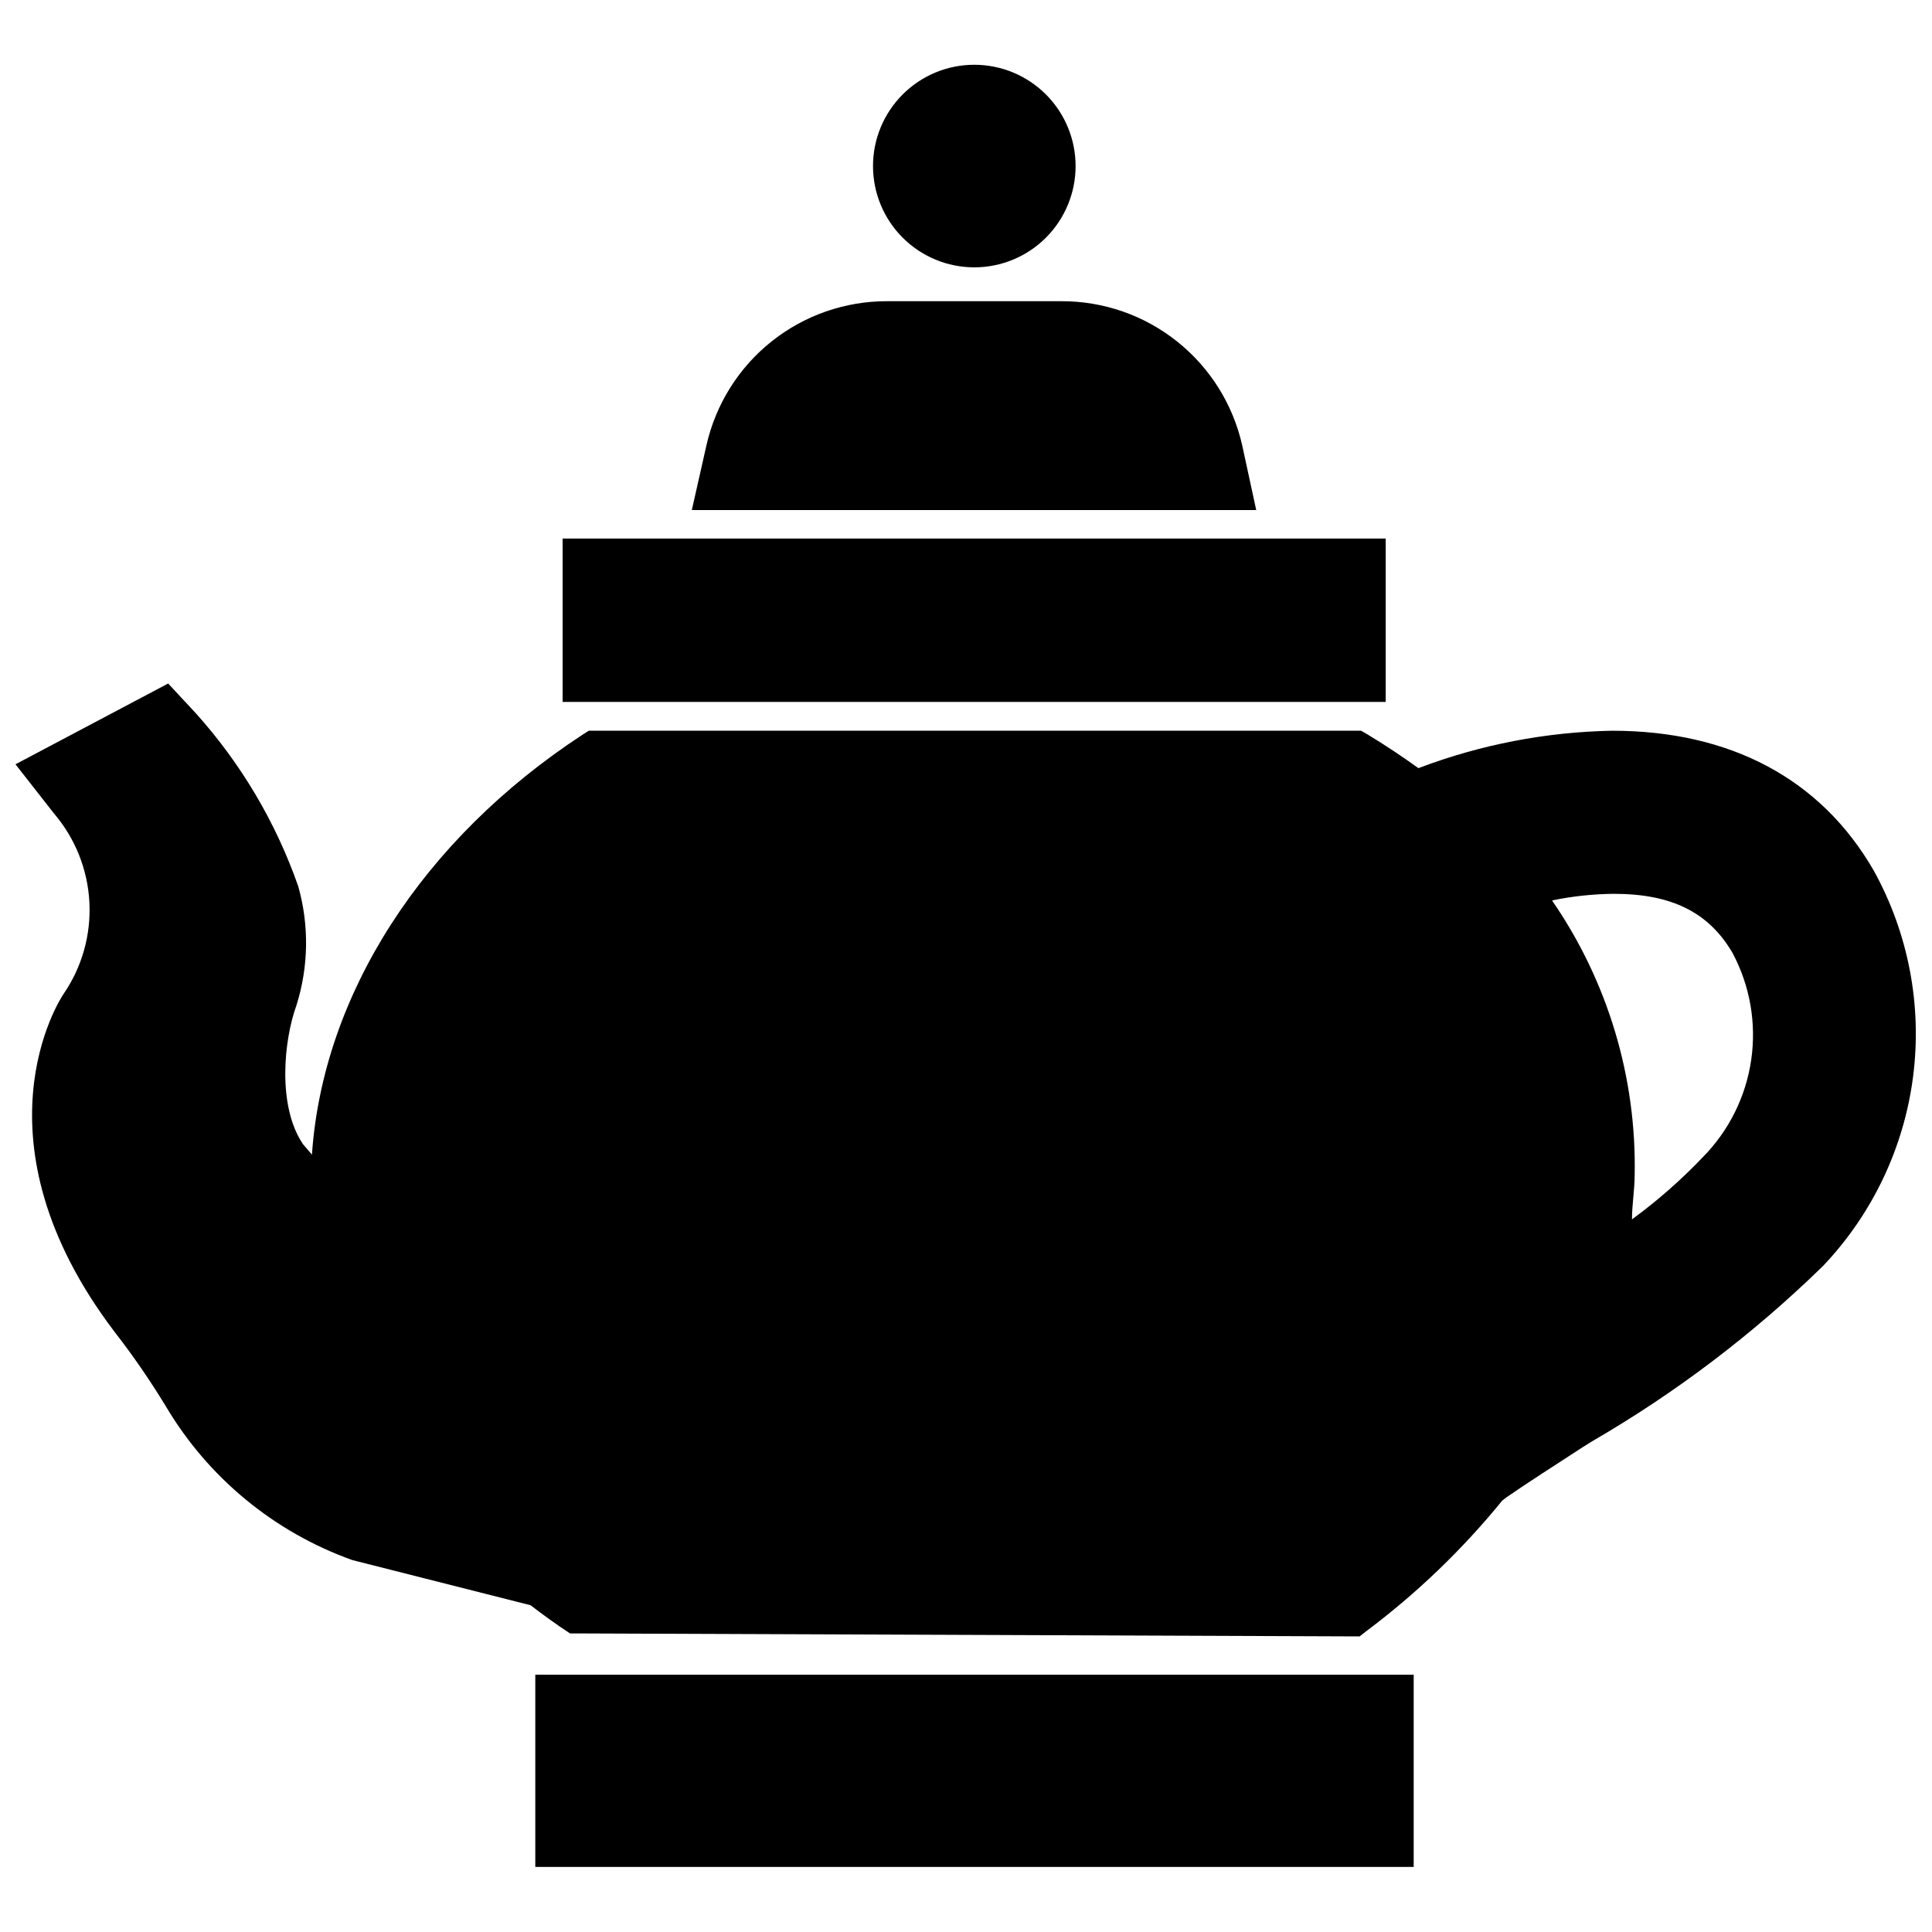
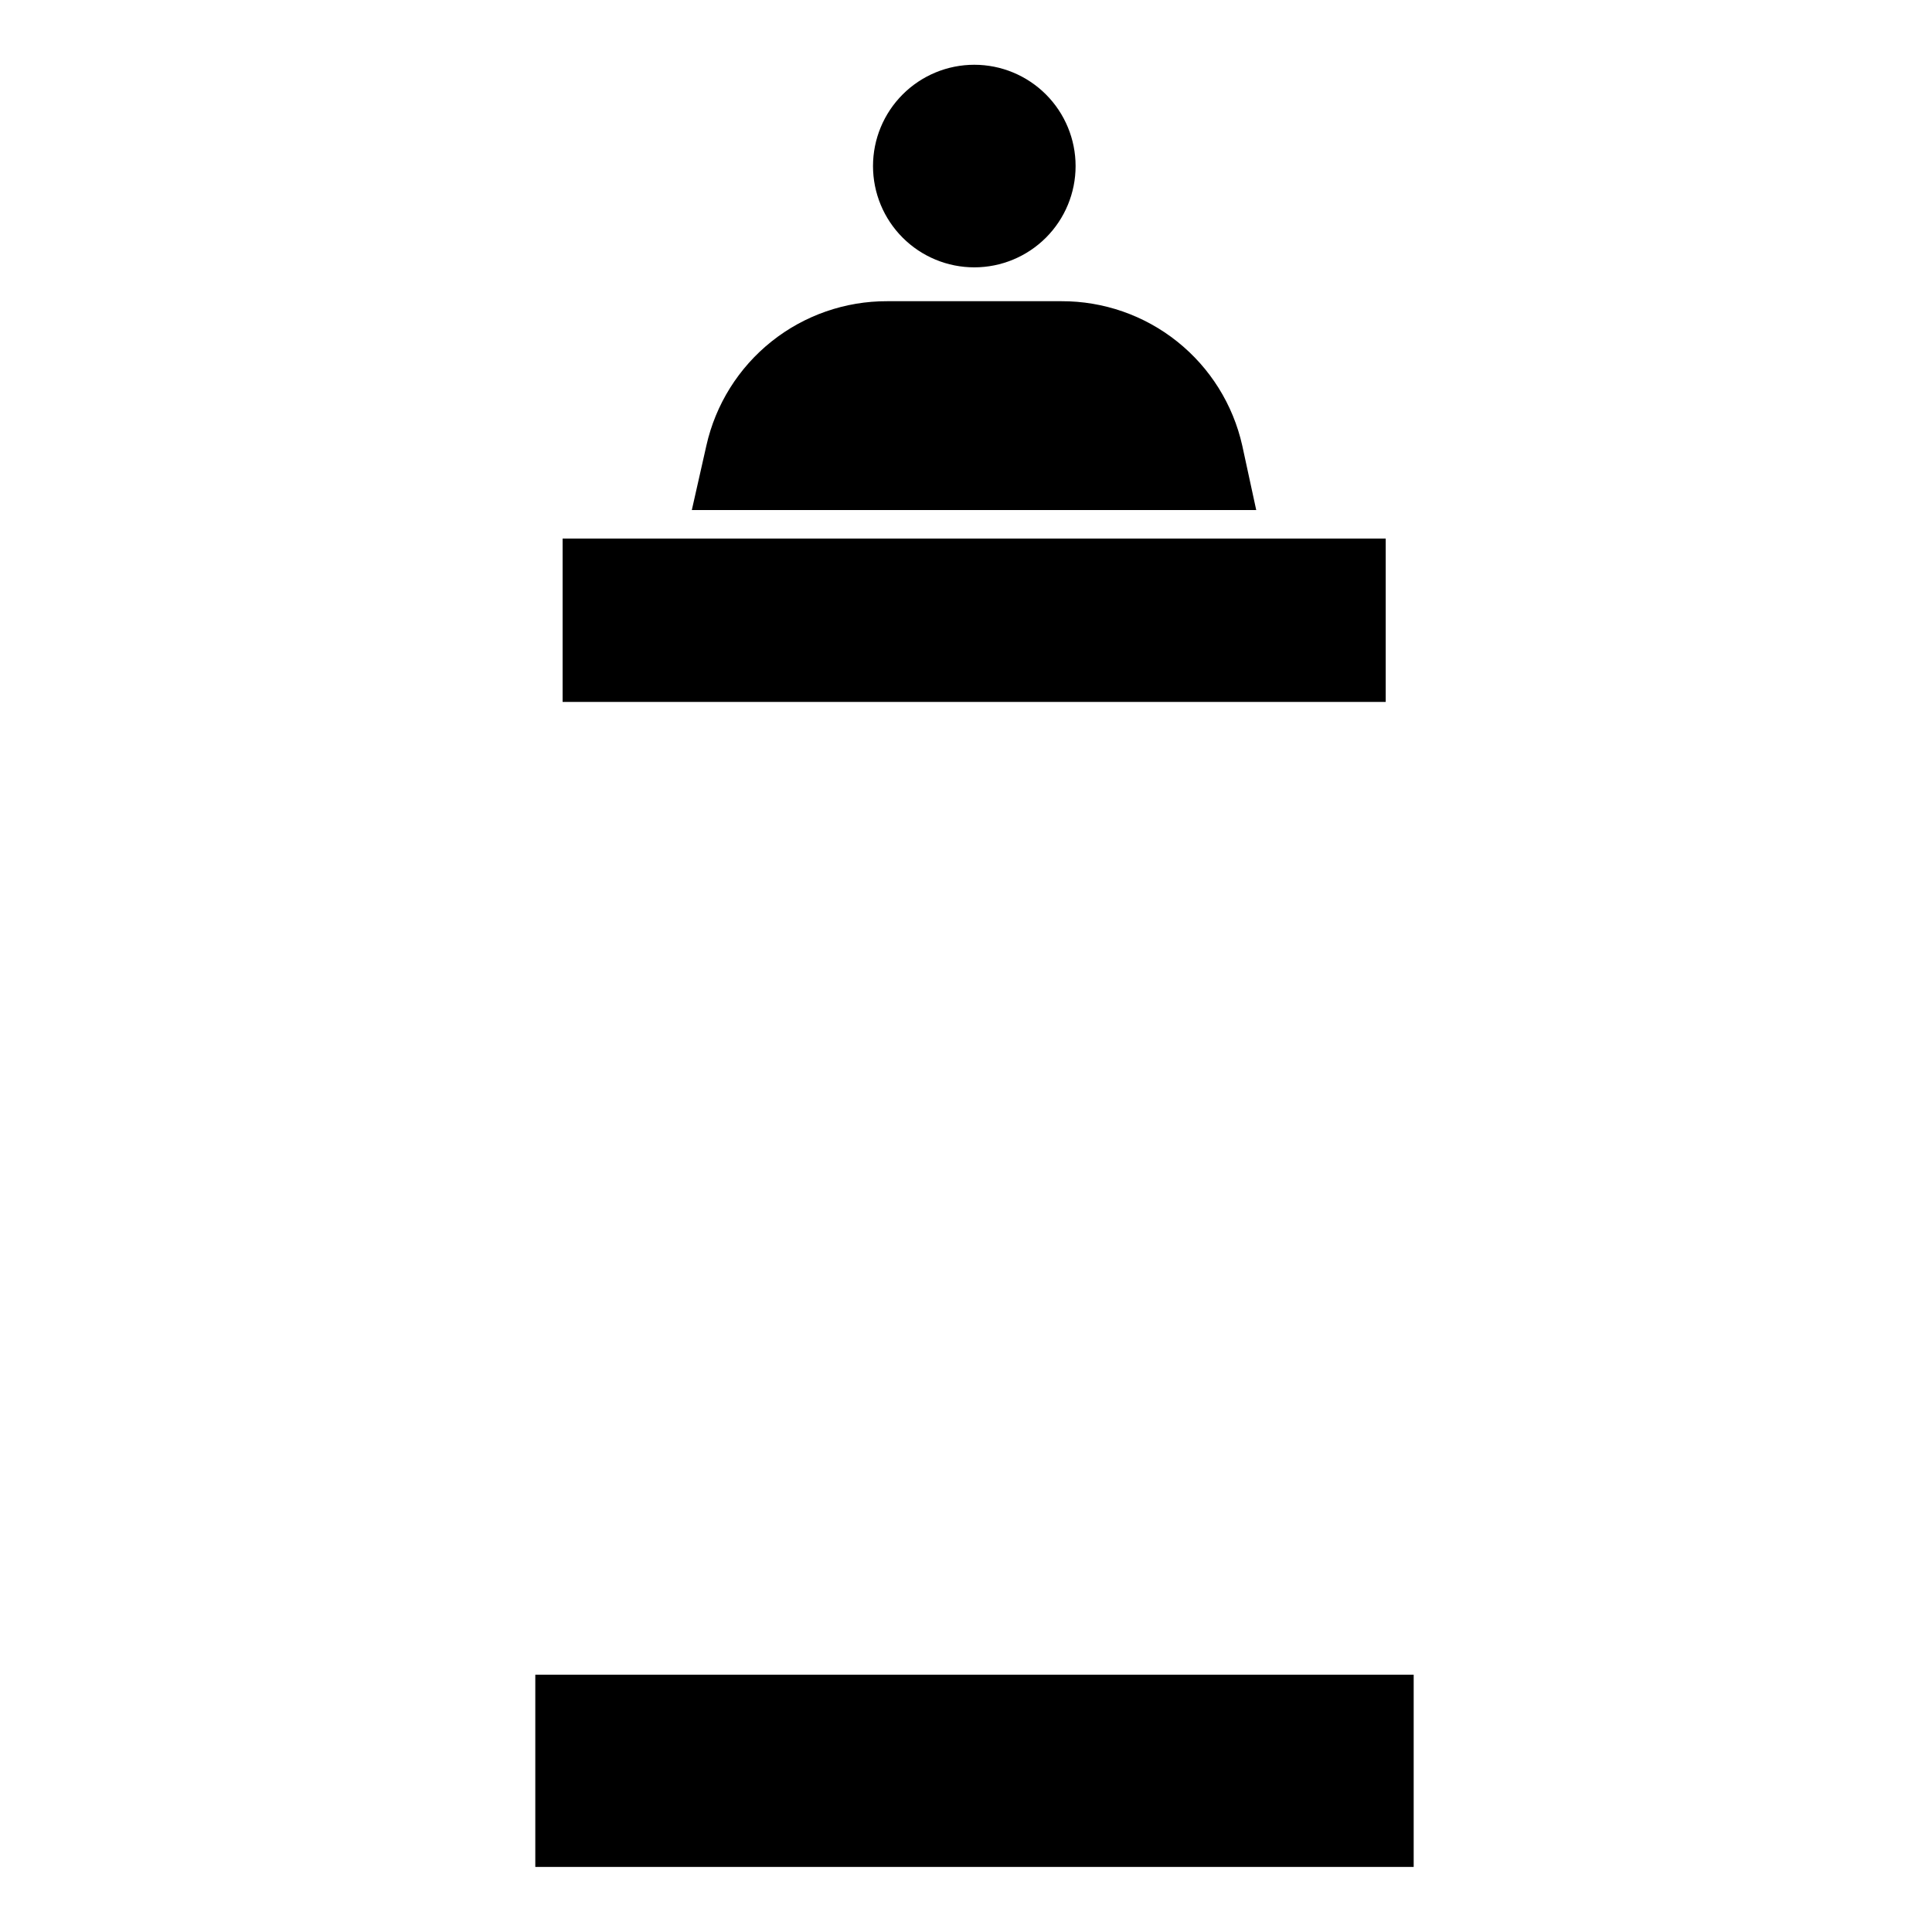
<svg xmlns="http://www.w3.org/2000/svg" width="800px" height="800px" version="1.1" viewBox="144 144 512 512">
  <defs>
    <clipPath id="a">
-       <path d="m148.09 325h503.81v253h-503.81z" />
-     </clipPath>
+       </clipPath>
  </defs>
  <path d="m293.1 286.72h218.13v43.297h-218.13z" />
-   <path d="m402.2 214.85c7.117 0 13.945-2.828 18.98-7.863 5.035-5.031 7.863-11.859 7.863-18.98 0-7.117-2.828-13.945-7.863-18.98-5.035-5.035-11.863-7.863-18.98-7.863-7.121 0-13.949 2.828-18.98 7.863-5.035 5.035-7.863 11.863-7.863 18.98 0 7.121 2.828 13.949 7.863 18.98 5.031 5.035 11.859 7.863 18.98 7.863z" />
+   <path d="m402.2 214.85c7.117 0 13.945-2.828 18.98-7.863 5.035-5.031 7.863-11.859 7.863-18.98 0-7.117-2.828-13.945-7.863-18.98-5.035-5.035-11.863-7.863-18.98-7.863-7.121 0-13.949 2.828-18.98 7.863-5.035 5.035-7.863 11.863-7.863 18.98 0 7.121 2.828 13.949 7.863 18.98 5.031 5.035 11.859 7.863 18.98 7.863" />
  <path d="m473.21 262.08c-2.438-10.887-8.52-20.609-17.238-27.566-8.715-6.957-19.547-10.73-30.699-10.691h-46.133c-11.152-0.039-21.984 3.734-30.703 10.691-8.715 6.957-14.797 16.68-17.238 27.566l-3.856 17.082h149.57z" />
  <g clip-path="url(#a)">
    <path d="m640.57 374.73c-14.012-24.324-38.023-37.078-69.352-37.078-17.551 0.328-34.914 3.684-51.324 9.918-4.25-3.07-8.738-6.062-13.539-8.973l-1.652-0.945h-204.67l-1.73 1.102c-42.43 27.789-68.723 68.879-71.637 111.23l-2.363-2.754c-6.848-10.078-5.117-27.551-1.73-36.84h-0.004c3.219-10.227 3.383-21.172 0.473-31.488-5.926-16.945-15.156-32.543-27.16-45.895l-7.32-7.871-40.461 21.41 10.234 13.066c5.609 6.582 8.898 14.828 9.352 23.465 0.457 8.641-1.945 17.184-6.832 24.32-1.102 1.574-25.031 38.73 13.461 89.504 5.273 6.769 9.68 13.305 13.617 19.758 11.223 18.938 28.711 33.363 49.438 40.777l47.23 11.965c3.387 2.598 6.848 5.117 10.469 7.477h2.125l207.11 0.789 1.812-1.418v0.004c13.355-10.012 25.438-21.617 35.977-34.559l1.102-0.867c5.824-4.016 12.594-8.344 20.23-13.305l2.519-1.574c22.23-12.891 42.777-28.492 61.164-46.441 13.09-13.766 21.453-31.348 23.875-50.188 2.422-18.84-1.227-37.965-10.414-54.59zm-85.176 7.871c5.367-1.094 10.824-1.676 16.297-1.73 15.273 0 25.191 4.879 31.488 15.742 4.602 8.668 6.32 18.578 4.906 28.289-1.418 9.715-5.891 18.719-12.777 25.715-5.769 6.055-12.066 11.59-18.816 16.531 0-3.938 0.707-7.871 0.707-11.652h0.004c0.523-25.93-7.106-51.371-21.809-72.738z" />
  </g>
  <path d="m285.86 587.82h232.78v50.934h-232.78z" />
</svg>